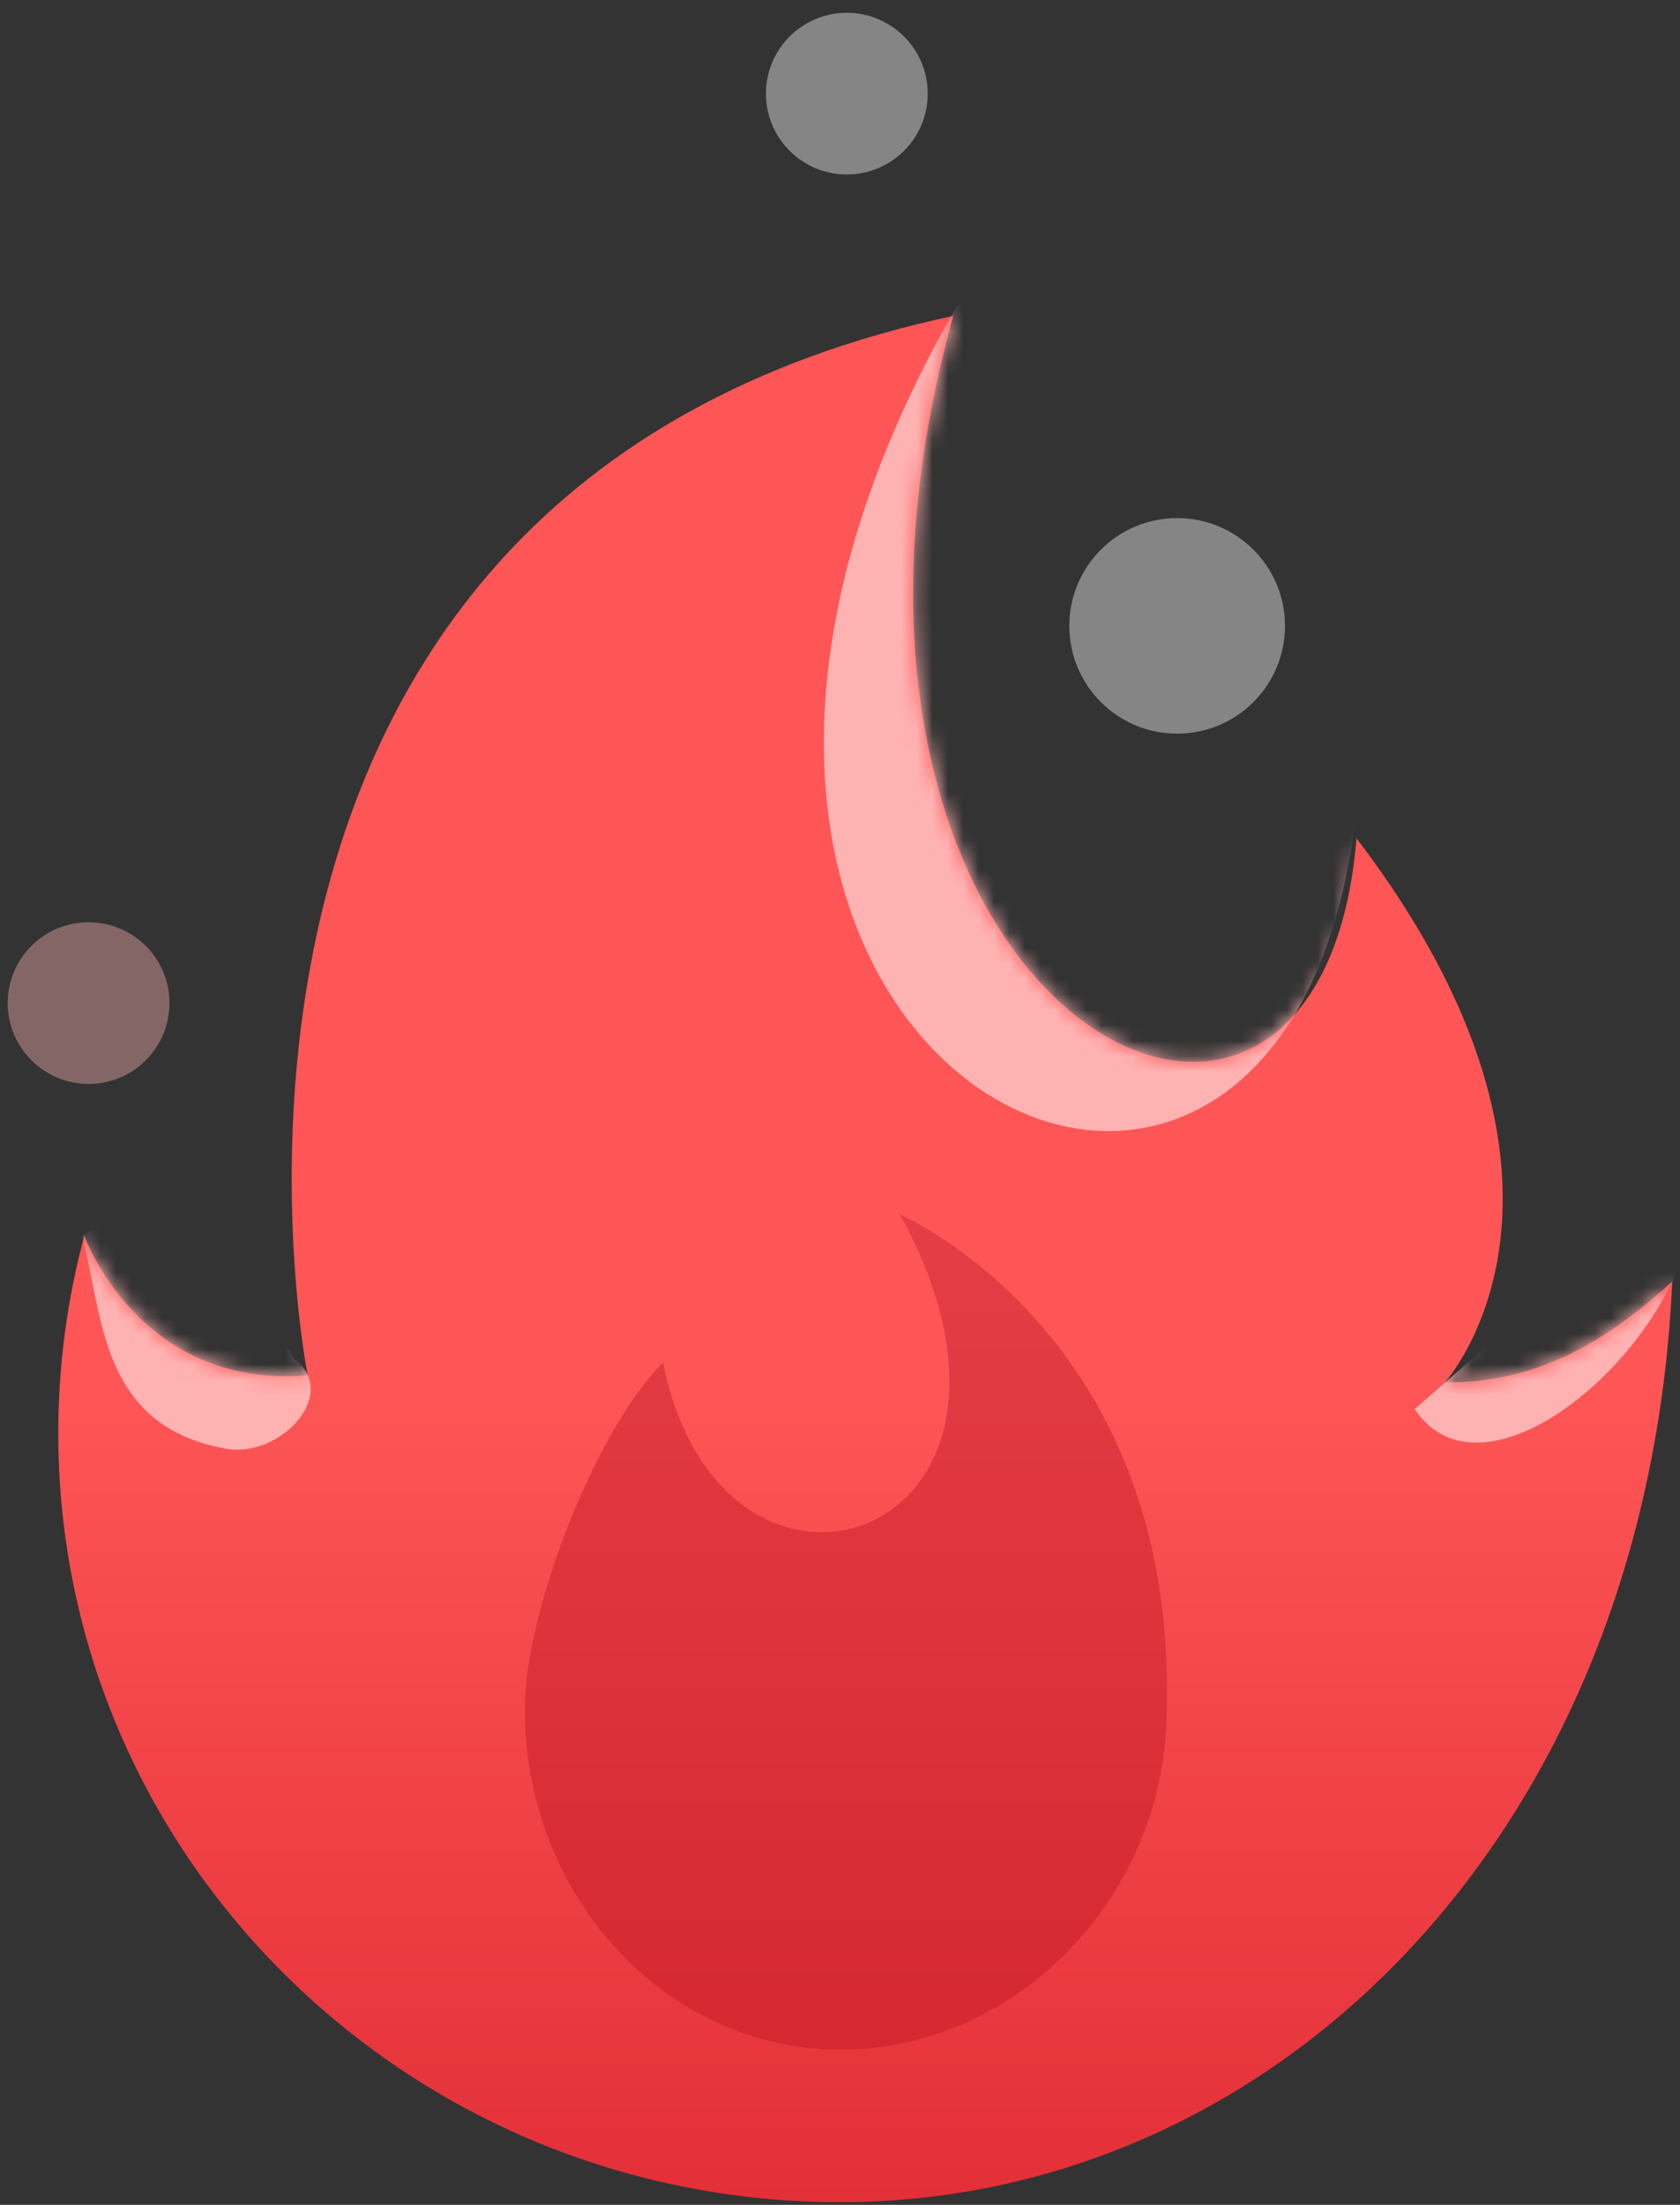
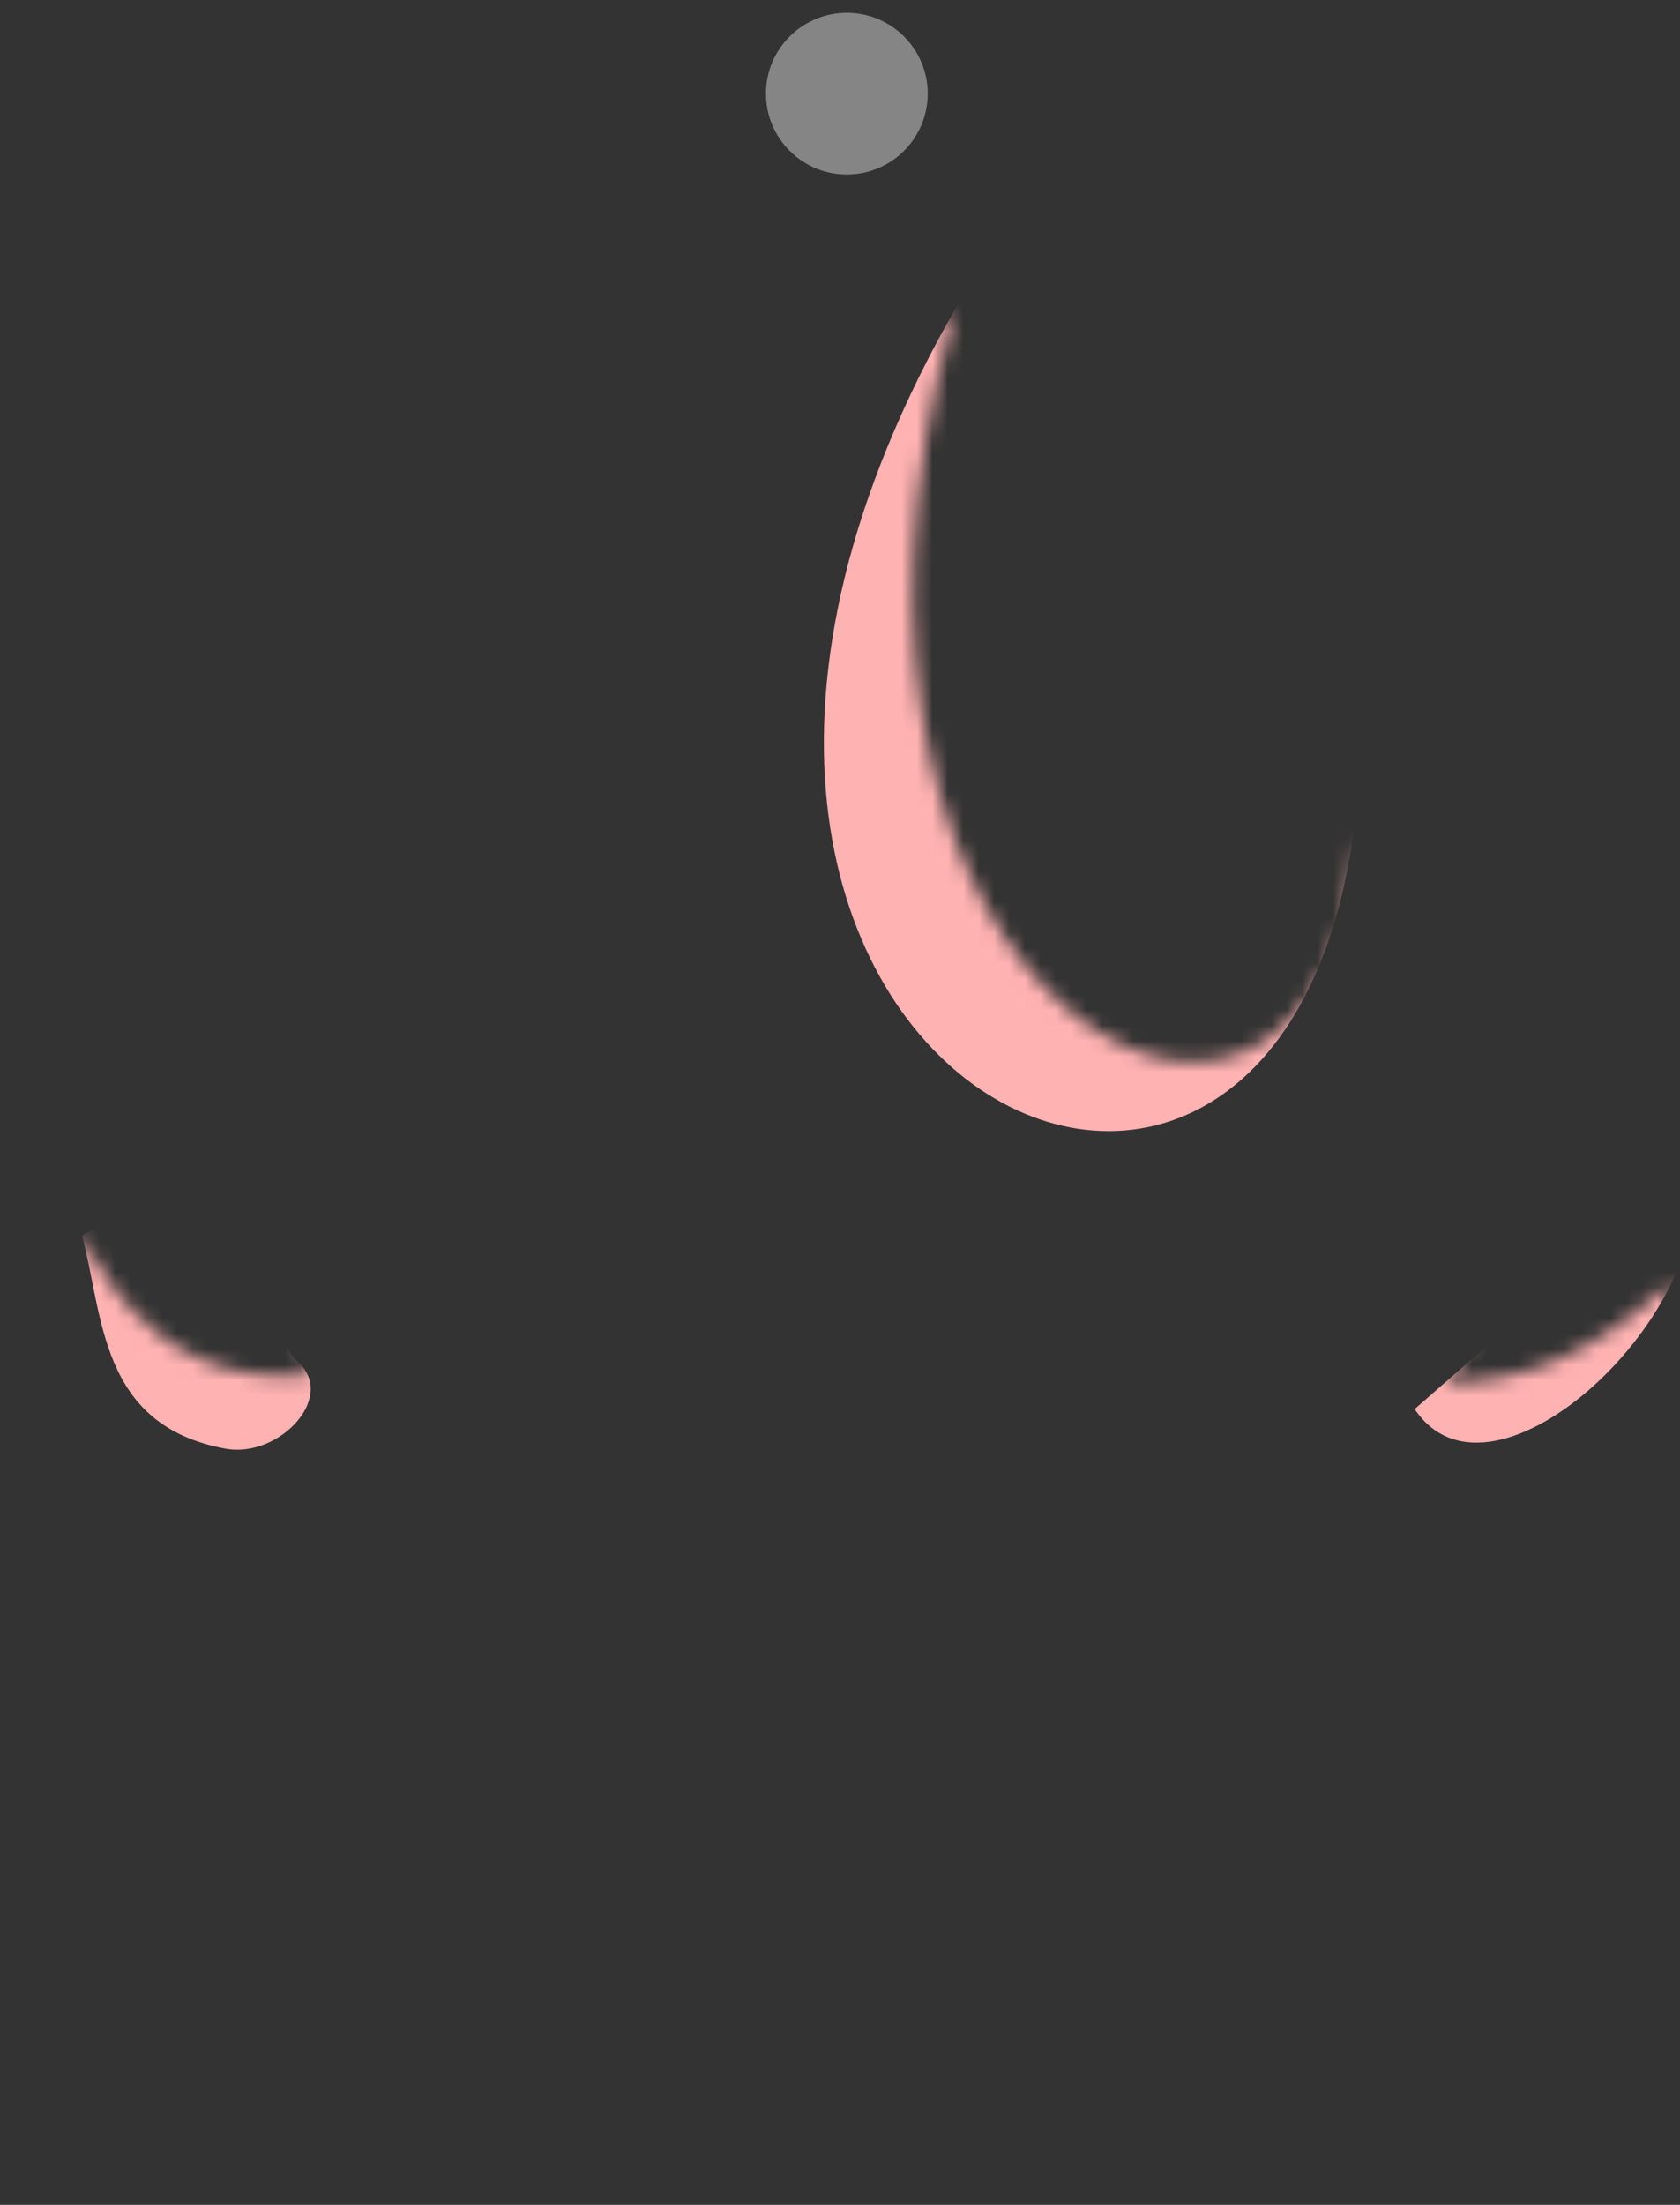
<svg xmlns="http://www.w3.org/2000/svg" width="109" height="143" viewBox="0 0 109 143" fill="none">
  <rect x="0" y="0" width="109" height="143" fill="#333333" stroke="none" />
-   <path d="M5.47 80.153C5.47 80.153 9.053 90.127 19.963 89.195C19.963 89.195 8.483 31.85 61.849 20.49C49.392 65.439 85.562 84.28 88.012 54.368C105.241 76.984 93.739 89.669 93.739 89.669C99.258 89.669 103.602 87.557 108.499 83.115C106.859 119.161 82.528 142.826 54.511 142.826C26.494 142.826 3.781 120.496 3.781 92.951C3.781 88.526 4.37 84.237 5.47 80.153Z" fill="url(#paint0_linear_4408_703)" />
-   <path d="M75.696 110.851C75.696 123.045 65.877 132.93 54.553 132.93C43.229 132.93 34.05 123.045 34.05 110.851C34.05 104.324 38.84 92.419 43.021 88.376C46.866 107.581 69.932 99.899 58.399 78.774C58.399 78.774 76.337 86.456 75.696 110.851Z" fill="url(#paint1_linear_4408_703)" />
  <mask id="mask0_4408_703" style="mask-type:alpha" maskUnits="userSpaceOnUse" x="3" y="20" width="106" height="123">
    <path d="M5.471 80.153C5.471 80.153 9.054 90.127 19.964 89.195C19.964 89.195 8.484 31.85 61.85 20.49C49.393 65.439 85.563 84.28 88.013 54.368C105.242 76.984 93.74 89.669 93.74 89.669C99.259 89.669 103.603 87.557 108.5 83.115C106.86 119.161 82.529 142.826 54.512 142.826C26.495 142.826 3.782 120.496 3.782 92.951C3.782 88.526 4.371 84.237 5.471 80.153Z" fill="url(#paint2_linear_4408_703)" />
  </mask>
  <g mask="url(#mask0_4408_703)">
    <path d="M87.927 53.176C82.919 94.864 30.712 66.984 65.105 14.962C76.522 34.079 76.516 34.069 76.516 34.069L87.927 53.176Z" fill="#FFB2B2" />
    <path d="M14.644 93.957C6.421 92.463 6.715 85.286 5.322 80.148L11.429 76.295L19.144 88.176C22.037 90.424 18.179 94.599 14.644 93.957Z" fill="#FFB2B2" />
    <path d="M91.786 91.388L109.786 75.652C111.715 84.965 96.859 98.989 91.786 91.388Z" fill="#FFB2B2" />
  </g>
-   <ellipse opacity="0.4" cx="76.375" cy="40.592" rx="6.997" ry="6.991" fill="white" />
  <ellipse opacity="0.4" cx="54.943" cy="6.074" rx="5.248" ry="5.243" fill="white" />
-   <ellipse opacity="0.4" cx="5.748" cy="65.057" rx="5.248" ry="5.243" fill="#FFB2B2" />
  <defs>
    <linearGradient id="paint0_linear_4408_703" x1="56.14" y1="20.49" x2="56.14" y2="142.826" gradientUnits="userSpaceOnUse">
      <stop offset="0.562" stop-color="#FE5656" />
      <stop offset="1" stop-color="#E32F38" />
    </linearGradient>
    <linearGradient id="paint1_linear_4408_703" x1="54.881" y1="78.774" x2="54.881" y2="132.93" gradientUnits="userSpaceOnUse">
      <stop stop-color="#E53E46" />
      <stop offset="1" stop-color="#D52830" />
    </linearGradient>
    <linearGradient id="paint2_linear_4408_703" x1="56.141" y1="20.49" x2="56.141" y2="142.826" gradientUnits="userSpaceOnUse">
      <stop offset="0.562" stop-color="#FE5656" />
      <stop offset="1" stop-color="#E32F38" />
    </linearGradient>
  </defs>
</svg>